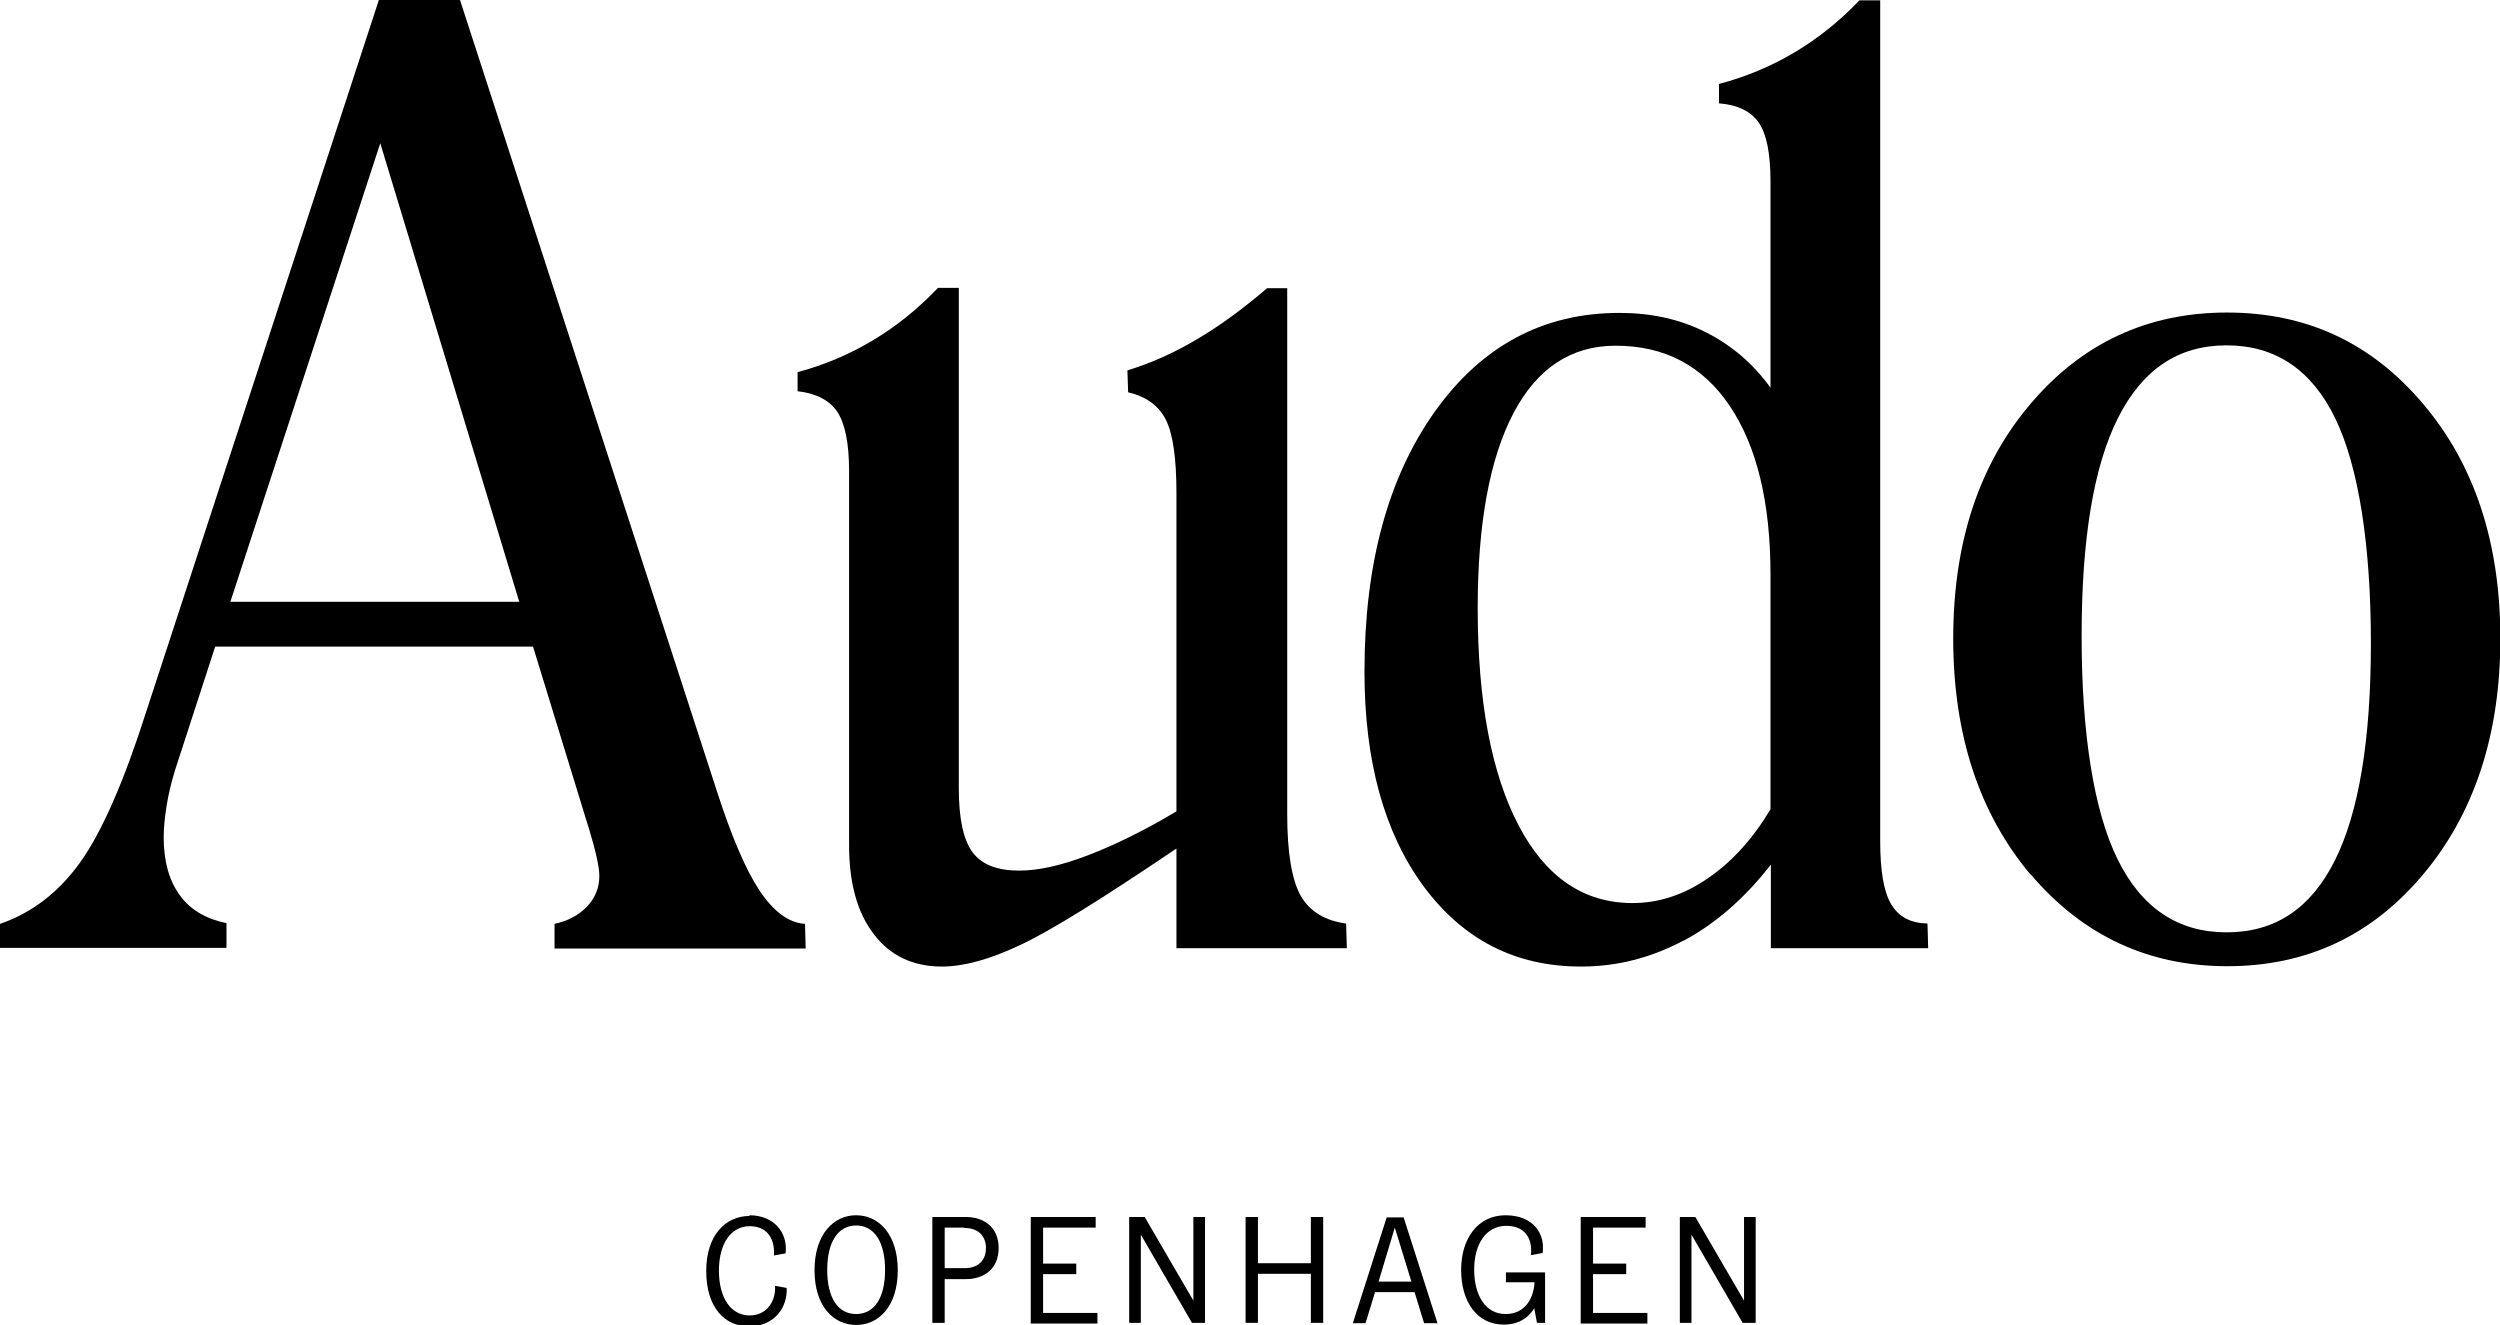
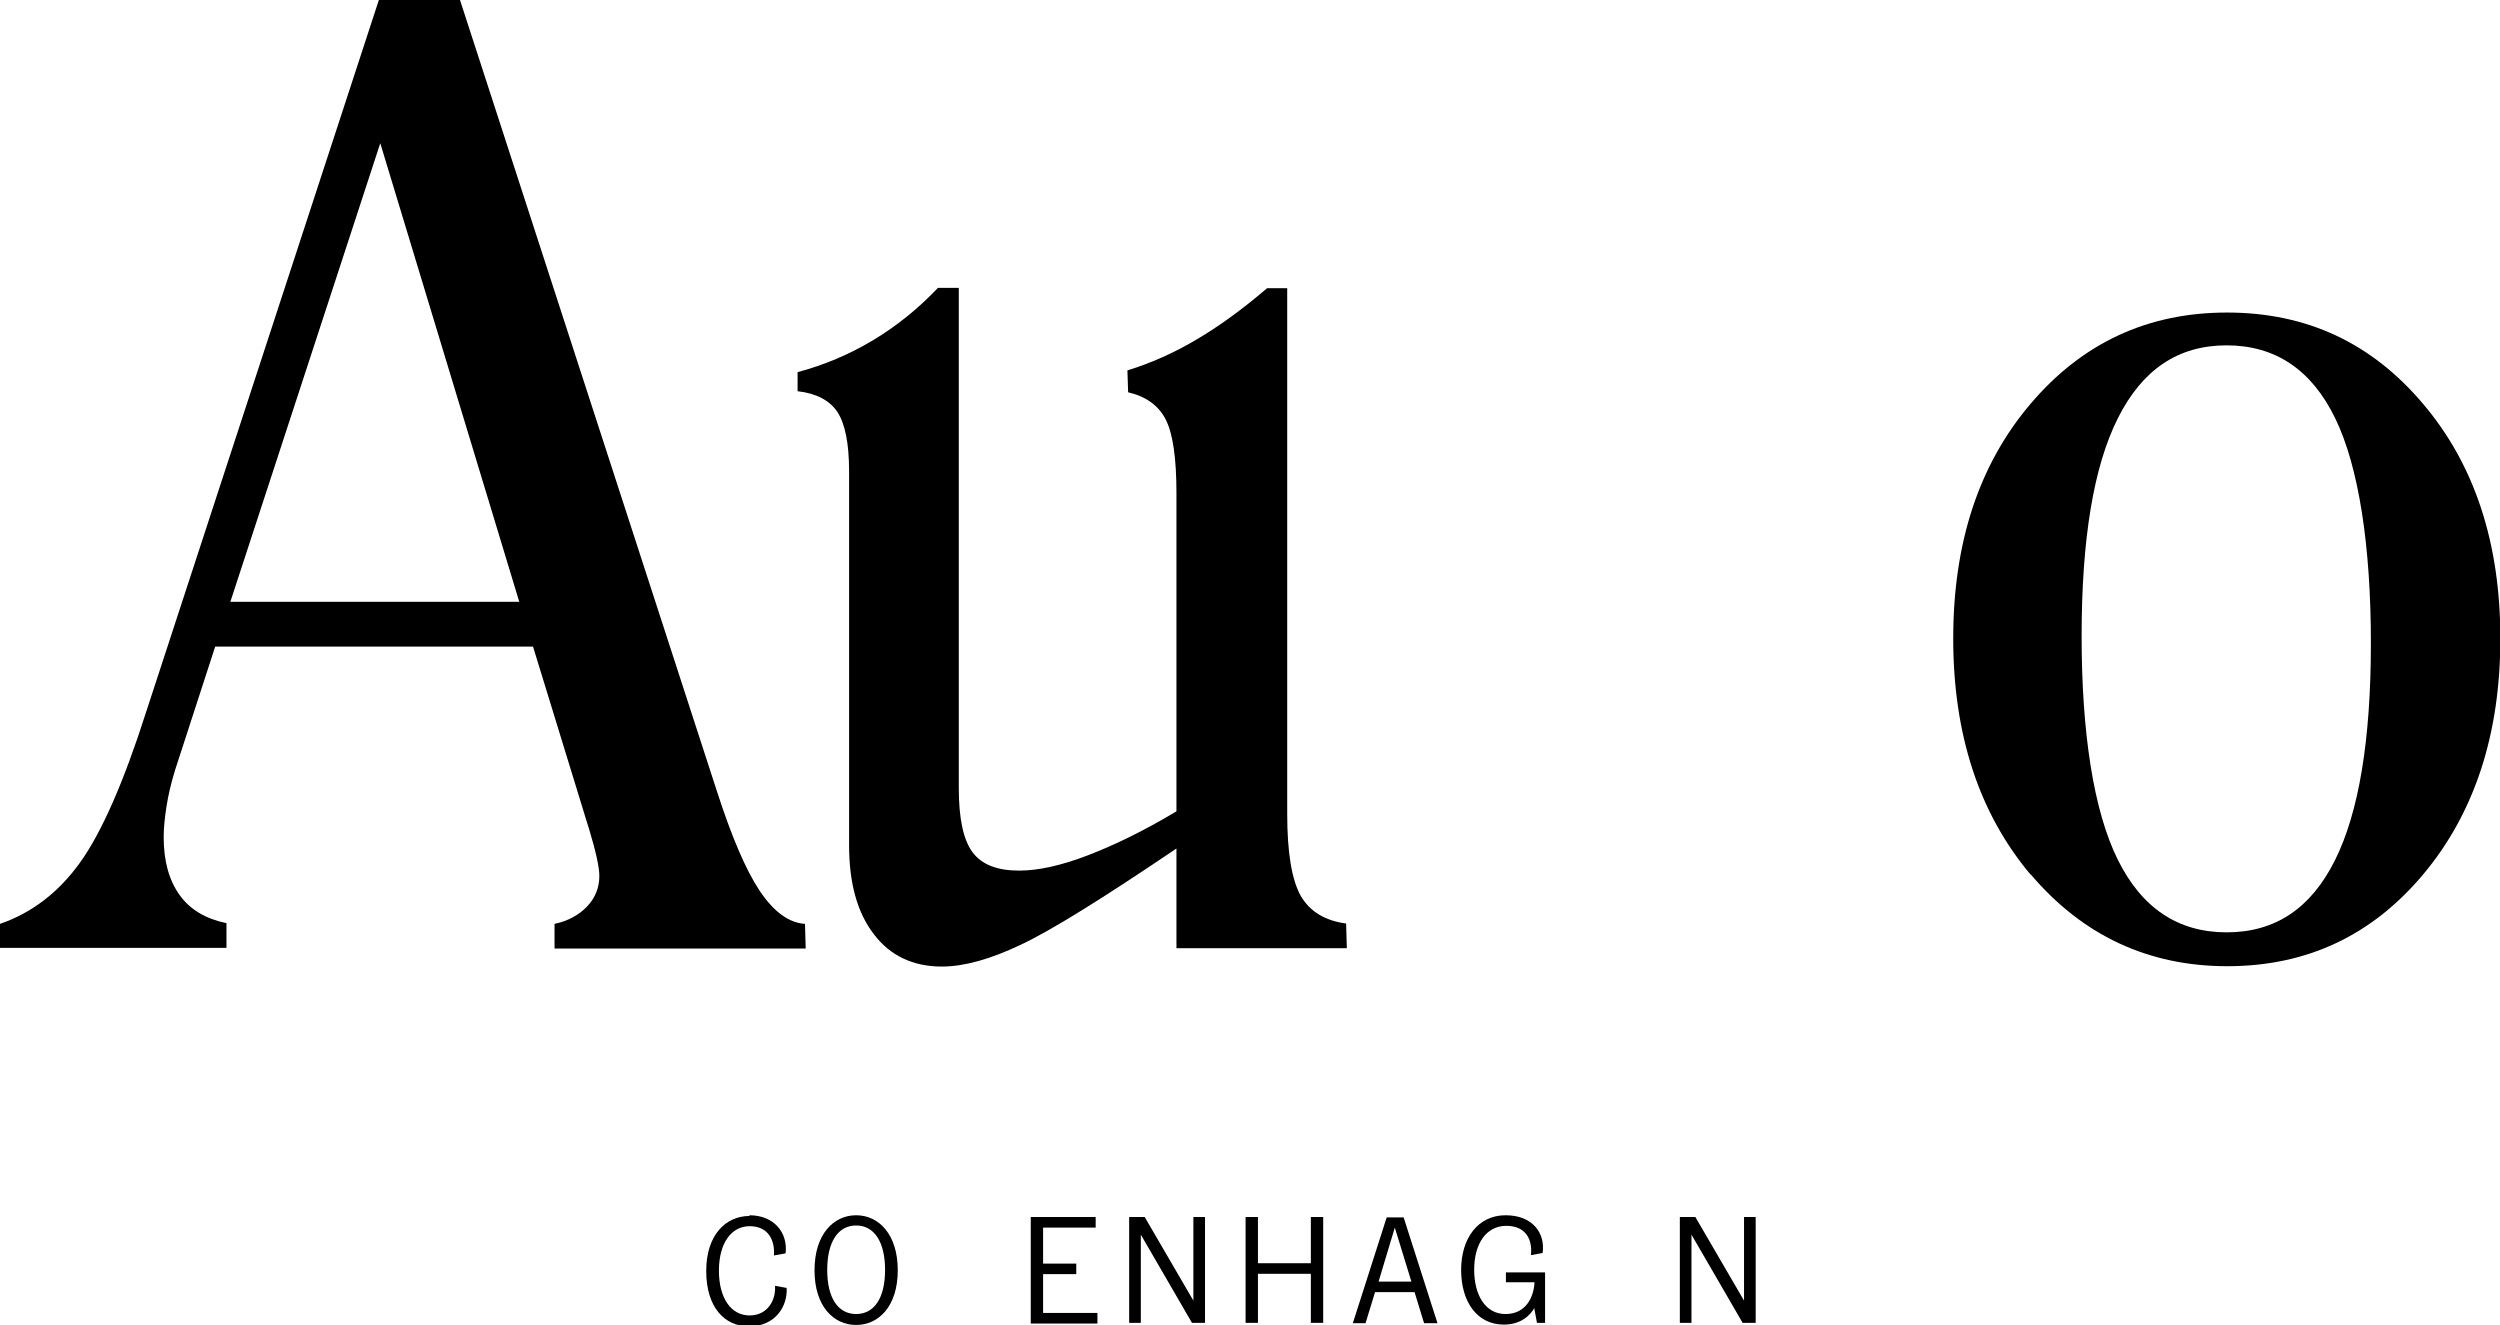
<svg xmlns="http://www.w3.org/2000/svg" id="Artwork" viewBox="0 0 70.87 37.57">
  <g>
    <path d="M21.24,34.45c.7,0,1.1,.49,1.03,1.08l-.33,.06c.03-.42-.15-.83-.69-.83-.51,0-.87,.47-.87,1.26s.35,1.27,.87,1.27,.75-.45,.72-.84l.33,.06c.03,.51-.31,1.09-1.07,1.09-.69,0-1.21-.54-1.21-1.57s.56-1.56,1.23-1.56Z" />
    <path d="M24.27,34.45c.64,0,1.18,.54,1.18,1.56s-.54,1.55-1.18,1.55-1.18-.53-1.18-1.55,.54-1.56,1.18-1.56Zm0,2.8c.51,0,.82-.45,.82-1.25s-.31-1.26-.82-1.26-.82,.46-.82,1.26,.31,1.25,.82,1.25Z" />
-     <path d="M26.78,37.5h-.35v-3h.96c.49,0,.92,.28,.92,.88s-.43,.88-.92,.88h-.61v1.24Zm.56-2.7h-.56v1.15h.56c.45,0,.61-.28,.61-.57s-.17-.57-.61-.57Z" />
    <path d="M29.22,34.5h1.84v.3h-1.49v1.02h.94v.3h-.94v1.1h1.54v.3h-1.89v-3Z" />
    <path d="M32.01,37.5v-3h.44l1.38,2.37v-2.37h.33v3h-.37l-1.45-2.5v2.5h-.33Z" />
    <path d="M35.31,37.5v-3h.35v1.31h1.5v-1.31h.35v3h-.35v-1.39h-1.5v1.39h-.35Z" />
    <path d="M40.1,36.63h-1.12l-.27,.88h-.36l.96-3h.48l.96,3h-.38l-.27-.88Zm-.09-.3l-.47-1.53-.46,1.53h.93Z" />
    <path d="M43.5,37.07c-.12,.22-.39,.48-.87,.48-.76,0-1.21-.65-1.21-1.55s.48-1.55,1.26-1.55,1.13,.52,1.05,1.07l-.33,.06c.05-.51-.2-.83-.7-.83-.57,0-.91,.51-.91,1.24s.32,1.26,.89,1.26,.8-.47,.82-.9h-.81v-.28h1.11v1.43h-.23l-.08-.43Z" />
-     <path d="M44.82,34.5h1.83v.3h-1.49v1.02h.94v.3h-.94v1.1h1.54v.3h-1.89v-3Z" />
    <path d="M47.62,37.5v-3h.44l1.38,2.37v-2.37h.33v3h-.37l-1.45-2.5v2.5h-.33Z" />
  </g>
  <g>
    <path d="M0,26.19c.9-.31,1.66-.89,2.27-1.74,.61-.85,1.24-2.28,1.88-4.29L10.74,0h2.3l7.28,22.42c.42,1.3,.82,2.24,1.22,2.84,.4,.59,.82,.9,1.28,.93l.02,.7h-7.12v-.7c.38-.08,.69-.25,.92-.49,.23-.24,.35-.53,.35-.87,0-.25-.1-.7-.3-1.36-.06-.19-.11-.34-.14-.45l-1.44-4.69H6.1l-1.14,3.51c-.11,.36-.19,.7-.24,1.02-.05,.32-.08,.61-.08,.87,0,.68,.15,1.22,.45,1.64,.3,.42,.75,.68,1.33,.8v.7H0v-.7Zm14.72-9.13l-3.94-13-4.25,13H14.72Z" />
    <path d="M33.34,24.06c-2.07,1.4-3.53,2.31-4.4,2.72-.86,.41-1.61,.62-2.24,.62-.82,0-1.47-.31-1.93-.92-.47-.61-.7-1.45-.7-2.52V13.36c0-.78-.11-1.34-.33-1.68-.22-.33-.6-.53-1.13-.59v-.54c.75-.2,1.46-.5,2.13-.9,.67-.4,1.29-.9,1.85-1.49h.59v14.18c0,.87,.13,1.47,.39,1.82,.26,.35,.7,.52,1.32,.52,.54,0,1.18-.14,1.94-.43,.76-.29,1.6-.7,2.52-1.25V13.98c0-.99-.1-1.68-.3-2.08-.2-.4-.56-.66-1.07-.78l-.02-.62c.65-.2,1.31-.49,1.95-.87,.65-.38,1.32-.87,2.01-1.46h.57v14.91c0,1.09,.13,1.86,.38,2.31,.26,.45,.69,.71,1.29,.79l.02,.7h-4.83v-2.82Z" />
-     <path d="M47.73,26.66c-.92,.49-1.88,.74-2.91,.74-1.86,0-3.34-.76-4.46-2.27-1.12-1.52-1.68-3.55-1.68-6.09,0-3.06,.67-5.51,2-7.38,1.33-1.86,3.07-2.79,5.23-2.79,.9,0,1.72,.18,2.45,.55,.73,.37,1.34,.89,1.83,1.57V5.14c0-.78-.11-1.34-.33-1.66-.22-.32-.6-.51-1.13-.55v-.55c.76-.2,1.48-.5,2.15-.9,.67-.4,1.28-.89,1.83-1.47h.59V23.85c0,.83,.1,1.43,.31,1.78,.21,.36,.55,.54,1.03,.55l.02,.7h-4.46v-2.37c-.73,.94-1.55,1.66-2.46,2.15Zm2.46-10.37c0-2.06-.39-3.65-1.16-4.79-.77-1.14-1.85-1.7-3.23-1.7-1.26,0-2.23,.64-2.9,1.92-.67,1.28-1.01,3.12-1.01,5.52,0,2.64,.39,4.69,1.16,6.16,.77,1.47,1.85,2.2,3.23,2.2,.74,0,1.45-.23,2.13-.7,.68-.46,1.28-1.12,1.78-1.96v-6.65Z" />
    <path d="M57.56,24.79c-1.46-1.74-2.19-3.97-2.19-6.69s.73-4.93,2.19-6.65c1.46-1.72,3.31-2.59,5.57-2.59s4.1,.86,5.56,2.59c1.46,1.72,2.19,3.94,2.19,6.65s-.73,4.95-2.19,6.69-3.31,2.6-5.55,2.6-4.1-.87-5.57-2.6Zm8.63-.4c.68-1.36,1.02-3.42,1.02-6.16s-.34-4.99-1.01-6.37c-.67-1.38-1.7-2.07-3.08-2.07s-2.39,.69-3.08,2.06-1.03,3.43-1.03,6.18,.34,4.95,1.02,6.33c.68,1.38,1.71,2.07,3.09,2.07s2.39-.68,3.07-2.04Z" />
  </g>
</svg>